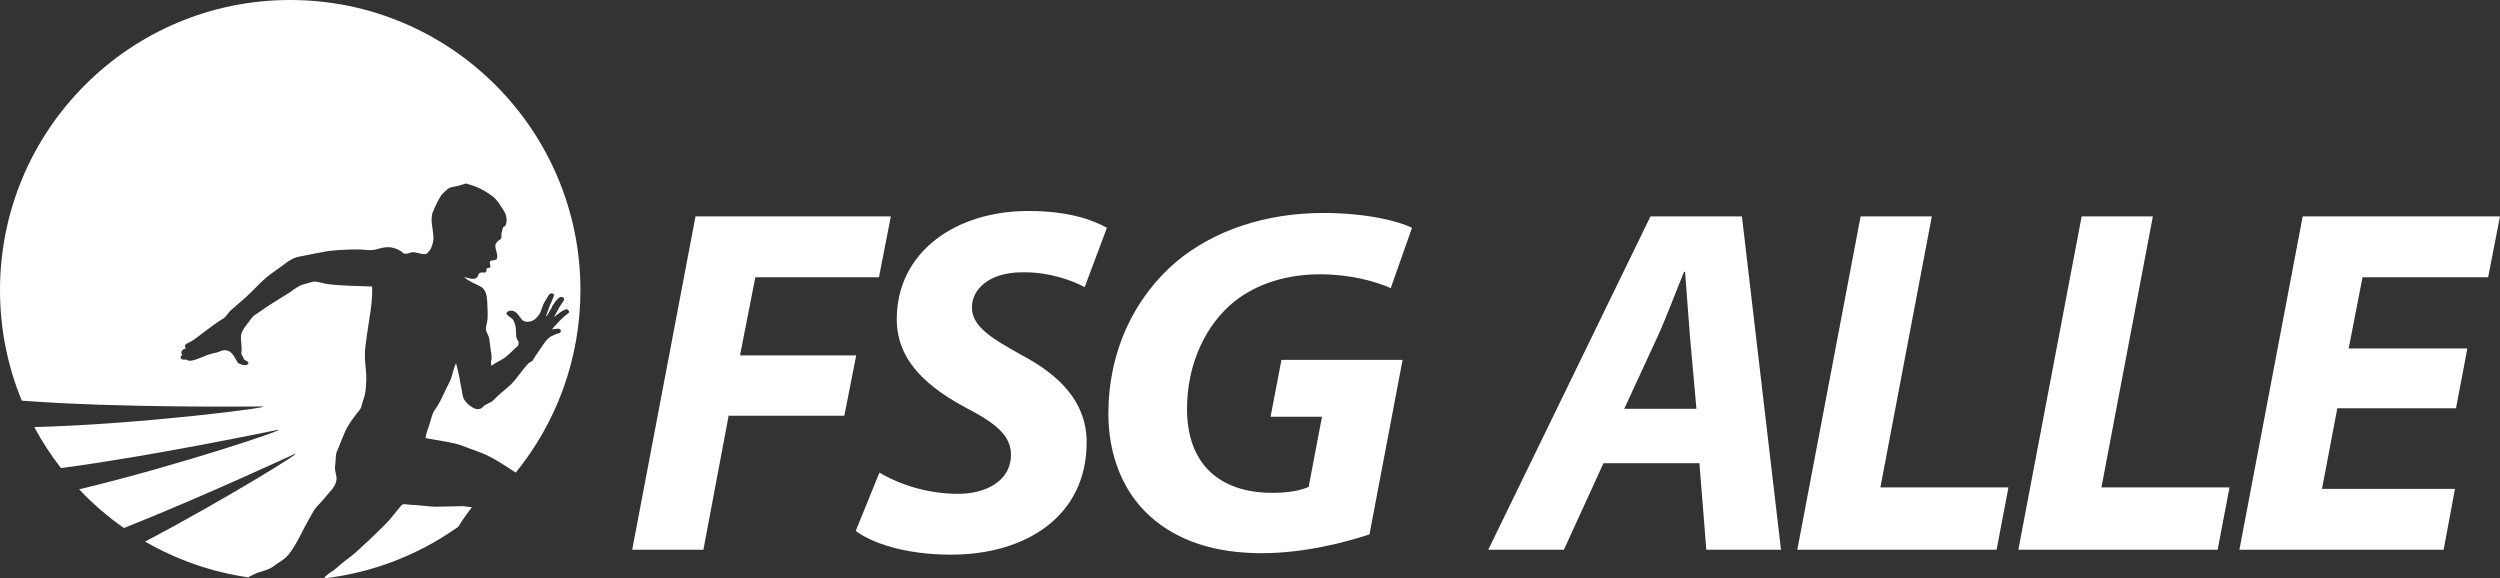
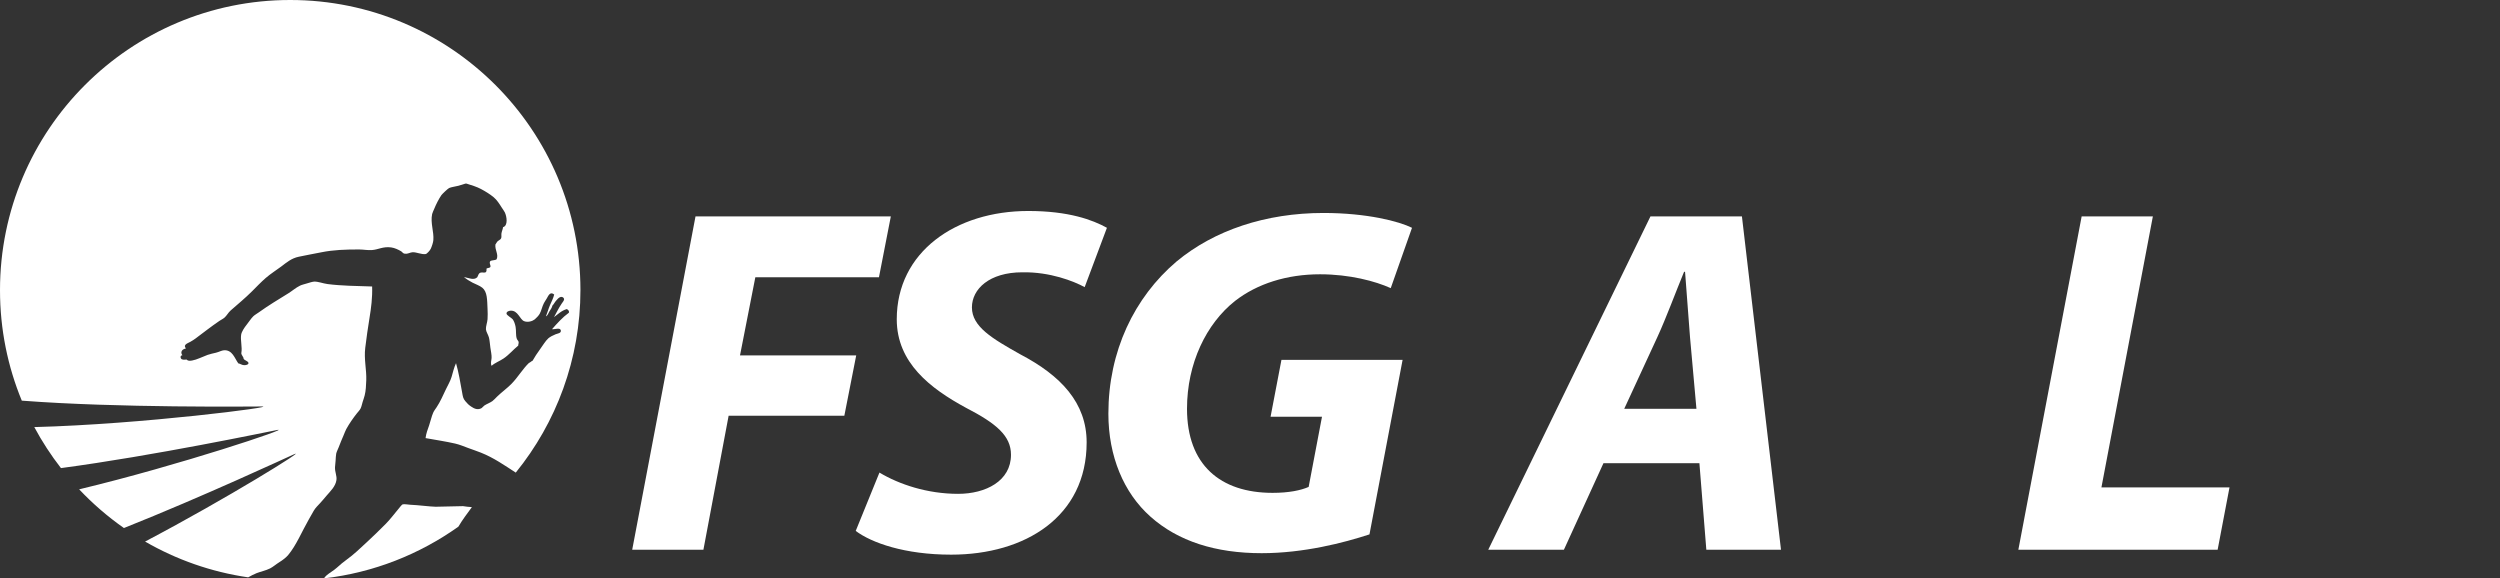
<svg xmlns="http://www.w3.org/2000/svg" id="Logo_noir" data-name="Logo noir" viewBox="0 0 758.34 175.45">
  <rect x="0" y="0" width="758.34" height="175.45" fill="#333333" stroke="none" />
  <defs>
    <style>
      .cls-1 {
        fill: #fff;
      }
    </style>
  </defs>
  <g>
    <path class="cls-1" d="m210.97,65.65h59.25l-3.6,18.45h-37.5l-4.65,23.7h35.25l-3.6,18.3h-35.1l-7.65,40.65h-21.6l19.2-101.1Z" />
    <path class="cls-1" d="m266.77,143.35c6,3.6,14.55,6.45,23.85,6.45,8.4,0,16.05-3.9,16.05-11.85,0-5.7-4.35-9.45-13.65-14.25-10.8-5.85-21-13.65-21-26.85,0-20.4,17.85-32.85,39.9-32.85,12.3,0,19.5,2.7,23.85,5.1l-6.75,18c-3.3-1.8-10.5-4.65-18.9-4.5-10.05,0-15.3,5.1-15.3,10.65,0,5.85,6.15,9.45,14.7,14.25,12.3,6.45,20.1,14.7,20.1,26.7,0,22.5-18.6,34.05-41.1,34.05-14.1,0-24.15-3.6-28.95-7.2l7.2-17.7Z" />
    <path class="cls-1" d="m415.41,162.1c-7.8,2.55-19.95,5.7-32.7,5.7-13.95,0-25.35-3.6-33.75-11.1-8.1-7.2-12.75-18.3-12.75-31.2,0-18.9,7.8-35.25,20.7-46.2,11.4-9.45,27-14.7,44.55-14.7,13.2,0,22.95,2.55,26.85,4.5l-6.45,18.3c-4.65-2.1-12.45-4.2-21.45-4.2-10.05,0-19.05,2.85-25.8,8.1-8.7,6.9-14.55,18.9-14.55,32.7,0,16.95,10.05,25.5,25.95,25.5,4.95,0,8.55-.75,10.95-1.8l4.05-21.3h-15.6l3.3-17.25h36.75l-10.05,52.95Z" />
    <path class="cls-1" d="m486.39,140.5l-12,26.25h-22.95l49.2-101.1h27.75l11.85,101.1h-22.65l-2.1-26.25h-29.1Zm28.2-16.5l-1.95-21.75c-.45-5.55-1.05-13.65-1.5-19.8h-.3c-2.55,6.15-5.4,13.95-8.1,19.8l-10.05,21.75h21.9Z" />
-     <path class="cls-1" d="m564.39,65.65h21.6l-15.6,82.2h38.85l-3.6,18.9h-60.45l19.2-101.1Z" />
    <path class="cls-1" d="m631.44,65.65h21.6l-15.6,82.2h38.85l-3.6,18.9h-60.45l19.2-101.1Z" />
-     <path class="cls-1" d="m744.99,123.85h-36l-4.65,24.45h40.35l-3.45,18.45h-61.95l19.2-101.1h59.85l-3.6,18.45h-38.1l-4.2,21.6h36l-3.45,18.15Z" />
  </g>
  <g>
    <path class="cls-1" d="m132.27,153.72c-2-.05-5.34-.51-7.8-.61-.68-.03-1.8-.26-2.33-.12-.26.07-.94.98-1.35,1.47-1.28,1.54-2.54,3.21-3.86,4.53-1.93,1.93-3.84,3.8-5.7,5.51-1.91,1.77-3.94,3.73-6,5.2-1.08.78-2.06,1.6-3.06,2.51-1.01.92-2.23,1.53-3.19,2.39-.25.23-.49.53-.73.85,15.09-1.75,29.02-7.31,40.8-15.7,1.23-2.11,2.7-4,4.09-5.92-.95-.05-1.82-.17-2.69-.3l-8.19.18Z" />
    <path class="cls-1" d="m88.02,0C39.41,0,0,39.41,0,88.02c0,11.87,2.35,23.18,6.61,33.51,29.17,2.25,69.7,1.77,72.83,1.77,5.26,0-36.19,5.4-69.04,6.25,2.35,4.38,5.06,8.54,8.09,12.44,28.21-3.76,62.72-11.02,65.58-11.56,4.82-.9-29.37,10.64-60.06,18,4.11,4.36,8.66,8.29,13.58,11.74,24.09-9.6,49.34-21.37,51.7-22.42,4.03-1.8-20.08,13.26-45.28,26.52,9.45,5.47,20.02,9.22,31.27,10.86.81-.45,1.63-.91,2.52-1.26,1.27-.51,2.77-.77,4.16-1.47.86-.44,1.81-1.28,2.82-1.9.98-.61,1.98-1.37,2.63-2.14,2.46-2.94,4.16-7.14,6.25-10.78.55-.97,1.03-1.85,1.53-2.69.52-.88,1.27-1.58,1.96-2.33.65-.7,1.3-1.5,1.96-2.27,1.12-1.3,2.66-2.74,2.94-4.66.19-1.3-.5-2.44-.43-3.92.03-.59.12-1.3.18-2.02.06-.66.05-1.45.18-2.08.13-.59.49-1.27.74-1.9.53-1.38,1-2.53,1.53-3.74.28-.64.5-1.3.8-1.84.85-1.56,2.09-3.34,3.18-4.72.39-.49.92-1.02,1.16-1.53.28-.58.41-1.31.61-1.96.21-.66.45-1.32.61-1.96.37-1.41.43-3.07.49-4.65.11-3.13-.73-6.41-.31-9.8.38-3.06.79-6.06,1.29-9.06.5-3.05.91-6.16.8-9.55-4.45-.14-9.46-.2-13.54-.74-1.39-.18-2.82-.78-4.04-.74-.51.02-1.48.33-2.2.55-.72.22-1.54.41-2.08.67-1.26.6-2.4,1.62-3.55,2.33-2.98,1.83-6.17,3.77-8.94,5.76-.58.42-1.28.8-1.71,1.22-.69.68-1.3,1.67-2.02,2.57-.66.83-1.5,2.07-1.65,3-.27,1.67.38,3.85.06,5.51-.12.6.74,1.26.67,1.78.28.56,1.68.79,1.47,1.47-.12.37-.84.5-1.29.49-.71-.01-1.22-.48-1.78-.55-1.12-1.58-1.8-4.1-4.29-3.98-.73.04-1.53.51-2.45.74-.86.21-1.83.4-2.57.67-1.65.61-3.26,1.46-4.71,1.71-.74.13-1.21.14-1.71-.31-.57.1-1.38.15-1.65-.31-.24-.39-.18-.91.43-.98-.76-.96-.05-1.91,1.04-2.02-.17-.51-.5-.65-.12-1.16.27-.36,1.01-.62,1.53-.92.57-.32,1.13-.68,1.53-.98,2.49-1.87,4.73-3.62,7.23-5.33.51-.35,1.11-.62,1.53-.98.71-.61,1.16-1.55,1.9-2.2,2.19-1.92,4.47-3.8,6.49-5.82,1.36-1.36,2.71-2.78,4.16-4.04,1.46-1.27,3.16-2.32,4.72-3.49,1.62-1.22,3.05-2.47,5.27-2.94,2.23-.48,4.43-.86,6.86-1.35,3.67-.74,7.27-.86,11.45-.86,1.25,0,2.59.28,3.92.18,1.9-.13,3.35-1.14,5.82-.8,1.12.16,2.14.67,3,1.16.29.16.62.71,1.04.73.04,0,.08,0,.12,0,.86.17,1.56-.39,2.33-.43,1.21-.05,2.76.75,3.98.55.36-.06,1.26-1.03,1.53-1.59.31-.65.74-1.93.79-2.63.21-2.57-.93-5.19-.37-7.9.09-.41.39-1,.61-1.53.59-1.45,1.41-3.07,2.21-4.23.23-.33,1.96-1.98,2.33-2.14.7-.31,1.64-.4,2.45-.61.8-.21,1.81-.48,2.51-.74h.31c1.58.49,3.13.97,4.41,1.65,1.39.74,2.77,1.6,3.86,2.51.96.8,1.71,1.98,2.39,3.06.35.56.78,1.1.98,1.53.6,1.27,1.01,4.03-.55,4.47-.06.66-.41,1.28-.49,1.96-.06.53.1,1.01-.12,1.47-.21.42-.84.6-1.16.98-.26.31-.3.57-.55.86-.17,1.75,1.03,2.98.37,4.47-.45.36-1.41.23-1.9.55-.5.6.24,1.33,0,1.78-.19.35-.76.24-1.16.49,0,.47.05.78-.18,1.04-.36.39-1.02.01-1.59.18-.71.21-.66.75-1.04,1.41-1.04,1.04-2.71.15-4.04-.06.79.66,1.68,1.22,2.63,1.71.97.5,2.15.89,2.94,1.53,1.55,1.26,1.46,3.7,1.59,6.43.05,1.03.07,2.15,0,3.12-.07.97-.55,2.19-.49,3.06.05.74.7,1.66.92,2.51.22.85.28,2,.43,3.06.15,1.07.42,2.23.37,3.12-.05.83-.39,1.58,0,2.39.96-.89,2.46-1.43,3.61-2.21,1.64-1.09,2.95-2.69,4.47-3.92-.01-.42.18-.65.12-1.1-.04-.32-.41-.58-.55-.98-.38-1.08-.14-2.38-.37-3.61-.16-.88-.48-1.74-.86-2.27-.31-.44-1.89-1.22-1.9-1.78,0-.64.86-.84,1.29-.86,2.19-.09,2.76,2.67,4.04,3.18,1.19.48,2.62-.03,3.25-.55.48-.4,1.18-1.14,1.47-1.65.53-.92.75-2.21,1.29-3.25.24-.46.56-.9.86-1.41.53-.91,1.03-2.22,2.27-1.22-.28,1.16-.83,2.18-1.29,3.25-.46,1.08-.75,2.23-1.22,3.37.53-.21.71-.93,1.04-1.47.34-.55.8-1.12.92-1.78.44-.42.69-1.01,1.1-1.47.38-.43.79-.99,1.41-1.16.54-.11,1,.22,1.04.67.04.38-.45.93-.73,1.35-.9,1.3-1.69,2.97-2.33,4.1,1.09-.79,2.28-2.01,3.92-2.45.21.22.52.34.61.67v.43c-1.96,1.43-3.56,3.22-5.14,5.02.93.09,2.63-.67,2.69.49.04.72-.96.8-1.59,1.04-.74.28-1.77.83-2.21,1.23-.91.82-1.71,2.24-2.51,3.31-.89,1.19-1.66,2.43-2.27,3.49-.43.16-.66.52-1.1.67-1.88,1.8-3.32,4.31-5.27,6.31-1.3,1.34-3.02,2.56-4.41,3.92-.47.46-.95,1.01-1.41,1.35-.67.49-1.74.87-2.45,1.35-.33.23-.66.72-.98.86-1.22.54-2.17,0-3-.55-.82-.54-1.15-.91-1.78-1.65-.68-.8-.75-1.38-.98-2.7-.51-2.91-1.08-6.17-1.84-8.82-.64,1.4-.94,2.8-1.35,4.17-.38,1.29-1.14,2.54-1.71,3.74-.88,1.84-1.69,3.75-2.82,5.45-.36.54-.8,1.1-1.04,1.65-.53,1.2-.78,2.54-1.22,3.8-.43,1.24-.94,2.51-1.1,3.92,3.15.57,6.11,1.01,8.94,1.65,1.38.31,2.68.87,3.98,1.35,1.33.49,2.63.92,3.86,1.41,3.91,1.55,7.23,3.89,10.58,6.06,12.27-15.13,19.62-34.4,19.62-55.39C176.05,39.41,136.64,0,88.02,0Z" />
  </g>
</svg>